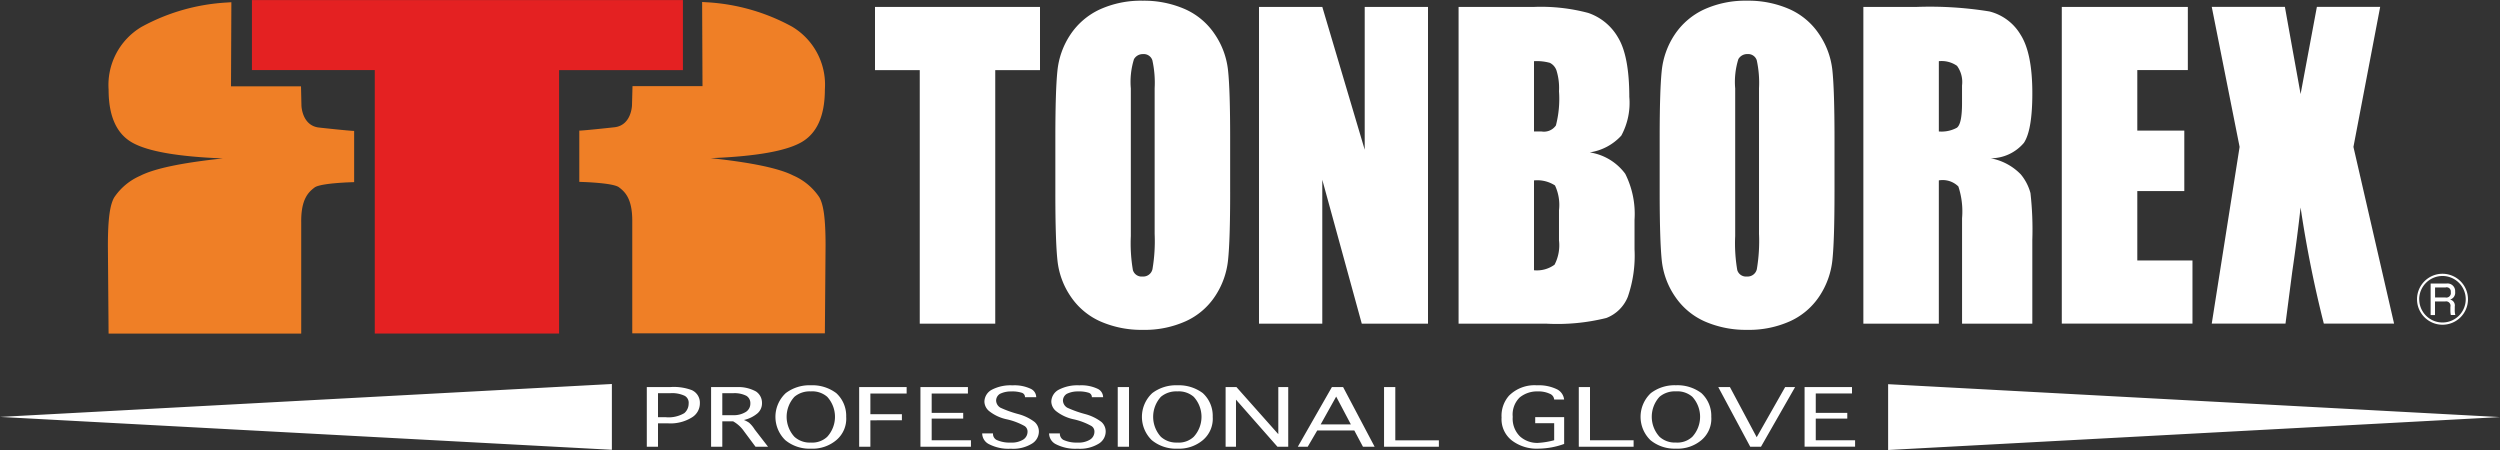
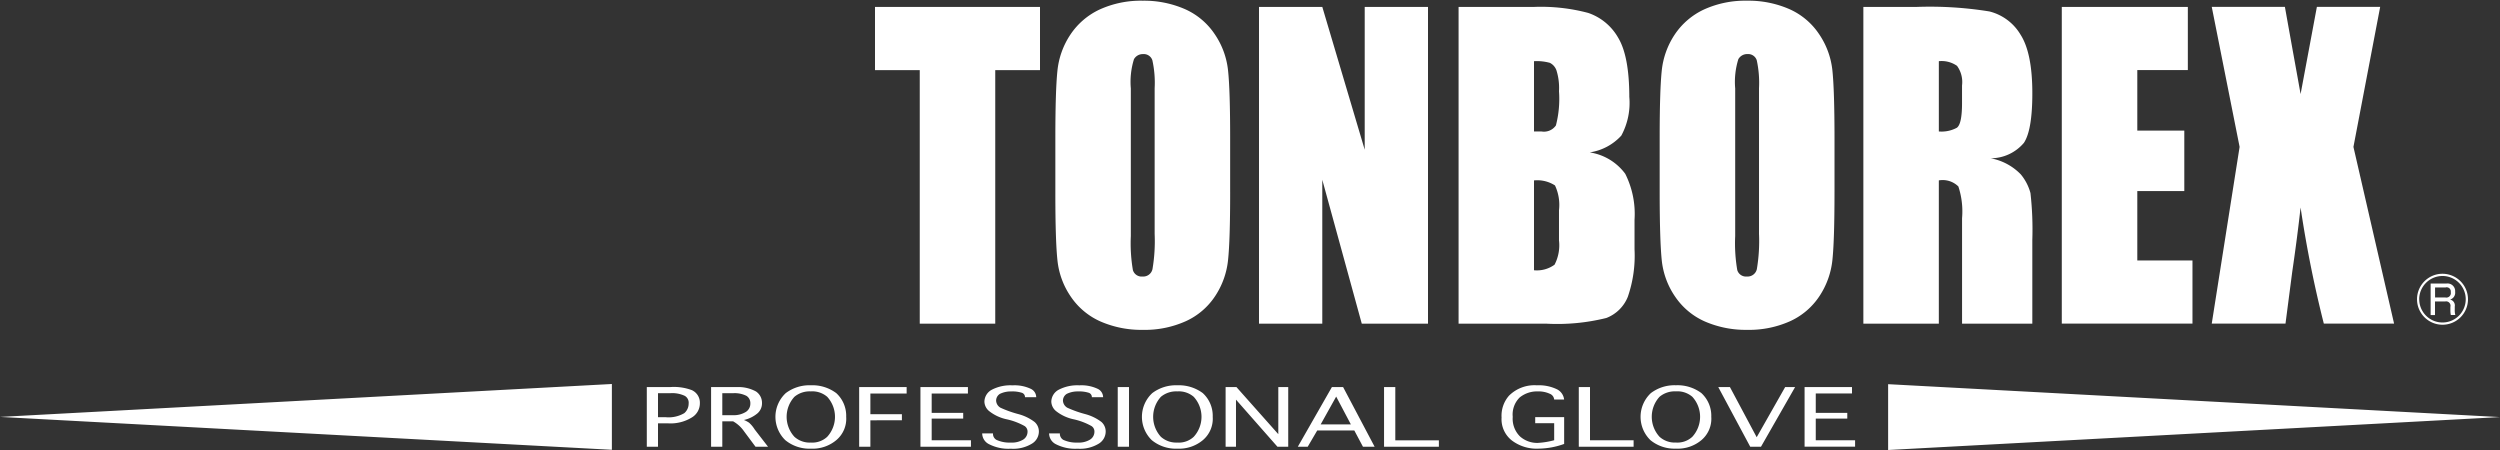
<svg xmlns="http://www.w3.org/2000/svg" width="250" height="45" viewBox="0 0 250 45">
  <rect x="0" y="0" width="250" height="45" fill="#333333" stroke="none" />
  <defs>
    <style>
      .cls-1 {
        fill: #fff;
      }

      .cls-1, .cls-2, .cls-3 {
        fill-rule: evenodd;
      }

      .cls-2 {
        fill: #ef7f26;
      }

      .cls-3 {
        fill: #e42122;
      }
    </style>
  </defs>
  <path id="TYPO" class="cls-1" d="M66.835,42.336H65.8v2.337h-1.12V38.708h2.33a5.113,5.113,0,0,1,2.159.3,1.374,1.374,0,0,1,.818,1.322,1.641,1.641,0,0,1-.818,1.425A4.047,4.047,0,0,1,66.835,42.336Zm0.215-3.018H65.8v2.4h0.734a3.09,3.09,0,0,0,1.9-.407,1.255,1.255,0,0,0,.431-0.948,0.793,0.793,0,0,0-.388-0.778A2.938,2.938,0,0,0,67.05,39.318Zm6.26,2.816H72.23v2.539H71.109V38.708H73.7a3.653,3.653,0,0,1,1.9.44,1.362,1.362,0,0,1,.6,1.151,1.333,1.333,0,0,1-.431,1.017A3.2,3.2,0,0,1,74.39,42a2.622,2.622,0,0,1,.519.271,3.079,3.079,0,0,1,.561.677l1.336,1.728H75.554L74.39,43.112A3.245,3.245,0,0,0,73.311,42.134Zm0.042-2.816H72.23v2.2h1.037a2.3,2.3,0,0,0,1.337-.338,0.98,0.98,0,0,0,.431-0.848,0.854,0.854,0,0,0-.387-0.745A2.618,2.618,0,0,0,73.353,39.318Zm7.729,5.547a3.781,3.781,0,0,1-2.546-.846,3.243,3.243,0,0,1,.043-4.709,3.92,3.92,0,0,1,2.5-.782,3.982,3.982,0,0,1,2.546.782,3.071,3.071,0,0,1,.995,2.372,2.789,2.789,0,0,1-.995,2.337A3.685,3.685,0,0,1,81.082,44.865Zm0-.609a2.188,2.188,0,0,0,1.64-.576,2.961,2.961,0,0,0,0-4,2.274,2.274,0,0,0-1.64-.541,2.362,2.362,0,0,0-1.638.541,2.956,2.956,0,0,0,0,4A2.272,2.272,0,0,0,81.082,44.256Zm9.108-2.226H87.038v2.643H85.916V38.708h4.748v0.643H87.038v2.067h3.152V42.03Zm2.978,2h3.927v0.644h-5.05V38.708h4.748V39.35H93.168v1.935h3.152v0.573H93.168v2.17Zm5.053-.688H99.3a0.69,0.69,0,0,0,.347.646,3.107,3.107,0,0,0,1.422.269,2.168,2.168,0,0,0,1.254-.3,0.928,0.928,0,0,0,.431-0.781,0.652,0.652,0,0,0-.3-0.575,6.543,6.543,0,0,0-1.812-.678,4.21,4.21,0,0,1-1.683-.779,1.268,1.268,0,0,1-.518-0.983,1.383,1.383,0,0,1,.733-1.184,4.036,4.036,0,0,1,2.074-.442,3.812,3.812,0,0,1,1.813.34,0.934,0.934,0,0,1,.561.847h-1.122a0.452,0.452,0,0,0-.3-0.44,3.124,3.124,0,0,0-1.077-.138,2.479,2.479,0,0,0-1.125.239,0.8,0.8,0,0,0-.386.676,0.86,0.86,0,0,0,.432.711,10.952,10.952,0,0,0,1.812.645,4.7,4.7,0,0,1,1.6.779,1.264,1.264,0,0,1,.432.949,1.42,1.42,0,0,1-.692,1.22,3.571,3.571,0,0,1-2.115.507,4.222,4.222,0,0,1-2.156-.441A1.215,1.215,0,0,1,98.22,43.34Zm6.69,0h1.078a0.7,0.7,0,0,0,.347.646,3.117,3.117,0,0,0,1.424.269,2.148,2.148,0,0,0,1.251-.3,0.922,0.922,0,0,0,.432-0.781,0.644,0.644,0,0,0-.3-0.575,6.5,6.5,0,0,0-1.811-.679,4.21,4.21,0,0,1-1.684-.779,1.28,1.28,0,0,1-.516-0.983,1.384,1.384,0,0,1,.733-1.184,4.029,4.029,0,0,1,2.072-.442,3.8,3.8,0,0,1,1.813.34,0.933,0.933,0,0,1,.561.847h-1.124a0.449,0.449,0,0,0-.3-0.44,3.146,3.146,0,0,0-1.081-.138,2.453,2.453,0,0,0-1.121.239,0.8,0.8,0,0,0-.389.676,0.865,0.865,0,0,0,.431.711,11.12,11.12,0,0,0,1.814.645,4.668,4.668,0,0,1,1.6.779,1.268,1.268,0,0,1,.429.949,1.425,1.425,0,0,1-.688,1.221,3.591,3.591,0,0,1-2.117.507,4.233,4.233,0,0,1-2.159-.441A1.217,1.217,0,0,1,104.91,43.34Zm6.864,1.332V38.707H112.9v5.965h-1.121Zm5.958,0.192a3.792,3.792,0,0,1-2.549-.846,3.245,3.245,0,0,1,.044-4.709,3.919,3.919,0,0,1,2.506-.782,3.991,3.991,0,0,1,2.545.782,3.075,3.075,0,0,1,.994,2.372,2.8,2.8,0,0,1-.994,2.337A3.688,3.688,0,0,1,117.732,44.864Zm0-.609a2.187,2.187,0,0,0,1.64-.576,2.96,2.96,0,0,0,0-4,2.27,2.27,0,0,0-1.639-.541,2.378,2.378,0,0,0-1.643.541,2.97,2.97,0,0,0,0,4A2.29,2.29,0,0,0,117.732,44.255Zm10.013,0.417-4.146-4.71v4.71h-1.038V38.707h1.084l4.186,4.71v-4.71h0.992v5.965h-1.078Zm8.551,0-0.864-1.625h-3.71l-0.951,1.625h-0.99l3.408-5.965h1.123l3.151,5.964H136.3Zm-4.229-2.234h3.019l-1.468-2.782Zm7.463,1.59h4.358v0.644h-5.483V38.707h1.125v5.321Zm13.991-1.706V41.716h2.894v2.677a7.671,7.671,0,0,1-2.548.47,4.105,4.105,0,0,1-2.676-.812,2.7,2.7,0,0,1-1.034-2.3,3.039,3.039,0,0,1,.734-2.172,3.592,3.592,0,0,1,2.8-1.048,4.163,4.163,0,0,1,2.027.408,1.3,1.3,0,0,1,.693,1.015h-0.993a0.683,0.683,0,0,0-.431-0.574,2.689,2.689,0,0,0-1.211-.239,2.74,2.74,0,0,0-1.811.609,2.394,2.394,0,0,0-.692,1.935,2.481,2.481,0,0,0,.734,1.965,2.586,2.586,0,0,0,1.769.641,7.932,7.932,0,0,0,1.642-.268v-1.7h-1.9ZM159,44.027h4.361v0.644h-5.482V38.707H159v5.321Zm8.592,0.836a3.786,3.786,0,0,1-2.546-.846,3.248,3.248,0,0,1,.044-4.709,3.91,3.91,0,0,1,2.5-.782,3.981,3.981,0,0,1,2.547.782,3.076,3.076,0,0,1,.991,2.372,2.794,2.794,0,0,1-.991,2.337A3.683,3.683,0,0,1,167.592,44.863Zm0-.609a2.185,2.185,0,0,0,1.64-.576,2.963,2.963,0,0,0,0-4,2.27,2.27,0,0,0-1.639-.541,2.368,2.368,0,0,0-1.639.541,2.96,2.96,0,0,0,0,4A2.277,2.277,0,0,0,167.592,44.254Zm4.234-5.548h1.166l2.677,5.016,2.848-5.017h0.994L176.1,44.671h-1.078Zm9.752,5.32h3.931V44.67h-5.051V38.706H185.2v0.643h-3.624v1.935h3.152v0.573h-3.152v2.17ZM188.813,45V38.418L250,41.708ZM61.187,44.979V38.4L0,41.692ZM104,0.693V7.011H99.525V32.365h-7.55V7.011H87.5V0.693H104Zm19.016,18.543q0,4.763-.208,6.74a7.982,7.982,0,0,1-1.29,3.629,6.94,6.94,0,0,1-2.935,2.514,10.018,10.018,0,0,1-4.306.867,10.237,10.237,0,0,1-4.192-.823,7,7,0,0,1-2.988-2.474,7.81,7.81,0,0,1-1.346-3.6q-0.218-1.952-.216-6.849V13.821q0-4.759.207-6.737a7.941,7.941,0,0,1,1.293-3.617A7.141,7.141,0,0,1,109.967.949a9.941,9.941,0,0,1,4.308-.878A10.219,10.219,0,0,1,118.466.9a6.971,6.971,0,0,1,2.987,2.489A7.884,7.884,0,0,1,122.8,7q0.216,1.951.215,6.819v5.415ZM115.464,8.845a10.434,10.434,0,0,0-.227-2.817,0.9,0.9,0,0,0-.928-0.618,1.013,1.013,0,0,0-.911.507,7.636,7.636,0,0,0-.315,2.929V23.607a15.886,15.886,0,0,0,.206,3.4,0.906,0.906,0,0,0,.967.645,0.941,0.941,0,0,0,.992-0.741,16.791,16.791,0,0,0,.217-3.52V8.845ZM142.8,0.692V32.365h-6.623l-3.948-14.388V32.365H125.9V0.693h6.331l4.24,14.278V0.693H142.8Zm3.053,0H153.4a18.4,18.4,0,0,1,5.419.6A5.468,5.468,0,0,1,161.8,3.744q1.128,1.845,1.131,5.941a6.869,6.869,0,0,1-.8,3.876,5.358,5.358,0,0,1-3.156,1.679,5.432,5.432,0,0,1,3.549,2.139,8.935,8.935,0,0,1,.929,4.6v2.955a12.574,12.574,0,0,1-.673,4.752,3.766,3.766,0,0,1-2.146,2.112,20.3,20.3,0,0,1-6.032.567h-8.744V0.692ZM153.4,6.119v7.03h0.762a1.454,1.454,0,0,0,1.429-.606,10.569,10.569,0,0,0,.309-3.421,5.906,5.906,0,0,0-.252-2.077,1.331,1.331,0,0,0-.663-0.761A4.931,4.931,0,0,0,153.4,6.119Zm0,11.922v8.985a3,3,0,0,0,2.056-.558,4.2,4.2,0,0,0,.443-2.428V21.027a4.58,4.58,0,0,0-.4-2.483A3.266,3.266,0,0,0,153.4,18.041Zm30.05,1.194q0,4.764-.207,6.74a8.031,8.031,0,0,1-1.292,3.629,6.967,6.967,0,0,1-2.934,2.514,10.034,10.034,0,0,1-4.308.867,10.234,10.234,0,0,1-4.19-.823,6.993,6.993,0,0,1-2.989-2.474,7.824,7.824,0,0,1-1.348-3.6q-0.211-1.952-.215-6.849V13.82q0-4.759.206-6.737a7.986,7.986,0,0,1,1.292-3.617A7.152,7.152,0,0,1,170.4.948,9.936,9.936,0,0,1,174.71.07,10.2,10.2,0,0,1,178.9.895a6.957,6.957,0,0,1,2.99,2.489A7.908,7.908,0,0,1,183.235,7q0.212,1.951.216,6.819v5.415ZM175.9,8.843a10.6,10.6,0,0,0-.225-2.817,0.9,0.9,0,0,0-.928-0.618,1.013,1.013,0,0,0-.911.507,7.619,7.619,0,0,0-.317,2.929V23.606a15.858,15.858,0,0,0,.207,3.4,0.906,0.906,0,0,0,.965.645,0.943,0.943,0,0,0,.994-0.741,16.817,16.817,0,0,0,.216-3.52V8.843Zm10.437-8.152h5.356a37.232,37.232,0,0,1,7.254.455,5.038,5.038,0,0,1,3.095,2.3q1.194,1.844,1.191,5.887,0,3.687-.845,4.955a4.351,4.351,0,0,1-3.324,1.54,5.608,5.608,0,0,1,3.019,1.614,4.934,4.934,0,0,1,.963,1.863A32.353,32.353,0,0,1,203.232,24v8.366h-7.026V21.826a7.965,7.965,0,0,0-.369-3.178,2.232,2.232,0,0,0-1.954-.608V32.364h-7.547V0.692Zm7.547,5.426v7.03a3.21,3.21,0,0,0,1.8-.372c0.348-.247.519-1.071,0.519-2.467V8.544a2.749,2.749,0,0,0-.5-1.958A2.691,2.691,0,0,0,193.883,6.118Zm12.3-5.427h12.6V7.008H213.73v6.05h4.7v6.049h-4.7v6.939h5.517v6.317H206.179V0.691Zm31.833,0-2.673,14,4.064,17.67h-7.026a116.967,116.967,0,0,1-2.323-11.61q-0.344,3.092-.839,6.458l-0.67,5.152h-7.375l2.785-17.67-2.784-14h7.314q0.237,1.325.784,4.369,0.429,2.358.785,4.348l1.628-8.717h6.33ZM246.8,29.931a2.549,2.549,0,1,1-2.554-2.555A2.556,2.556,0,0,1,246.8,29.931Zm-4.877,0a2.325,2.325,0,1,0,2.323-2.332A2.334,2.334,0,0,0,241.919,29.931Zm2.711-1.576a0.765,0.765,0,0,1,.88.826,0.707,0.707,0,0,1-.507.776,0.6,0.6,0,0,1,.469.7v0.3a1.868,1.868,0,0,0,.056.546h-0.449a2.306,2.306,0,0,1-.044-0.5V30.688a0.44,0.44,0,0,0-.525-0.54H243.5v1.36h-0.437V28.355h1.564Zm-1.127.394v1h1.031a0.452,0.452,0,0,0,.538-0.541,0.413,0.413,0,0,0-.519-0.463H243.5Z" />
-   <path id="MARK-or" class="cls-2" d="M61.887,18.723c0.642,0.476,1.365,1.19,1.339,3.477V33.336H82.487l0.069-8.779c0-2.83-.222-4.116-0.623-4.83a6,6,0,0,0-2.6-2.172q-2.12-1.087-8.277-1.74,6.8-.262,9.115-1.609t2.317-5.269a6.753,6.753,0,0,0-3.28-6.271A20.056,20.056,0,0,0,70.729.23L70.213,0.2l0.037,8.41h-7L63.2,10.523s-0.042,1.989-1.728,2.2c0,0-3.081.339-3.542,0.339v5.125S61.263,18.257,61.887,18.723Zm-26.473-.508V13.091c-0.462,0-3.54-.339-3.54-0.339-1.69-.212-1.73-2.2-1.73-2.2L30.1,8.633h-7l0.037-8.41-0.514.033a20.064,20.064,0,0,0-8.48,2.438A6.755,6.755,0,0,0,10.86,8.963q0,3.922,2.318,5.27t9.114,1.609q-6.158.65-8.278,1.74a6.01,6.01,0,0,0-2.6,2.171c-0.4.716-.625,2-0.625,4.833l0.07,8.777H30.122V22.227c-0.026-2.287.7-3,1.339-3.479C32.084,18.284,35.414,18.215,35.414,18.215Z" />
-   <path id="MARK-rd" class="cls-3" d="M68.291,0.01v7H55.909V33.35H37.477V7.006H25.193v-7h43.1Z" />
</svg>